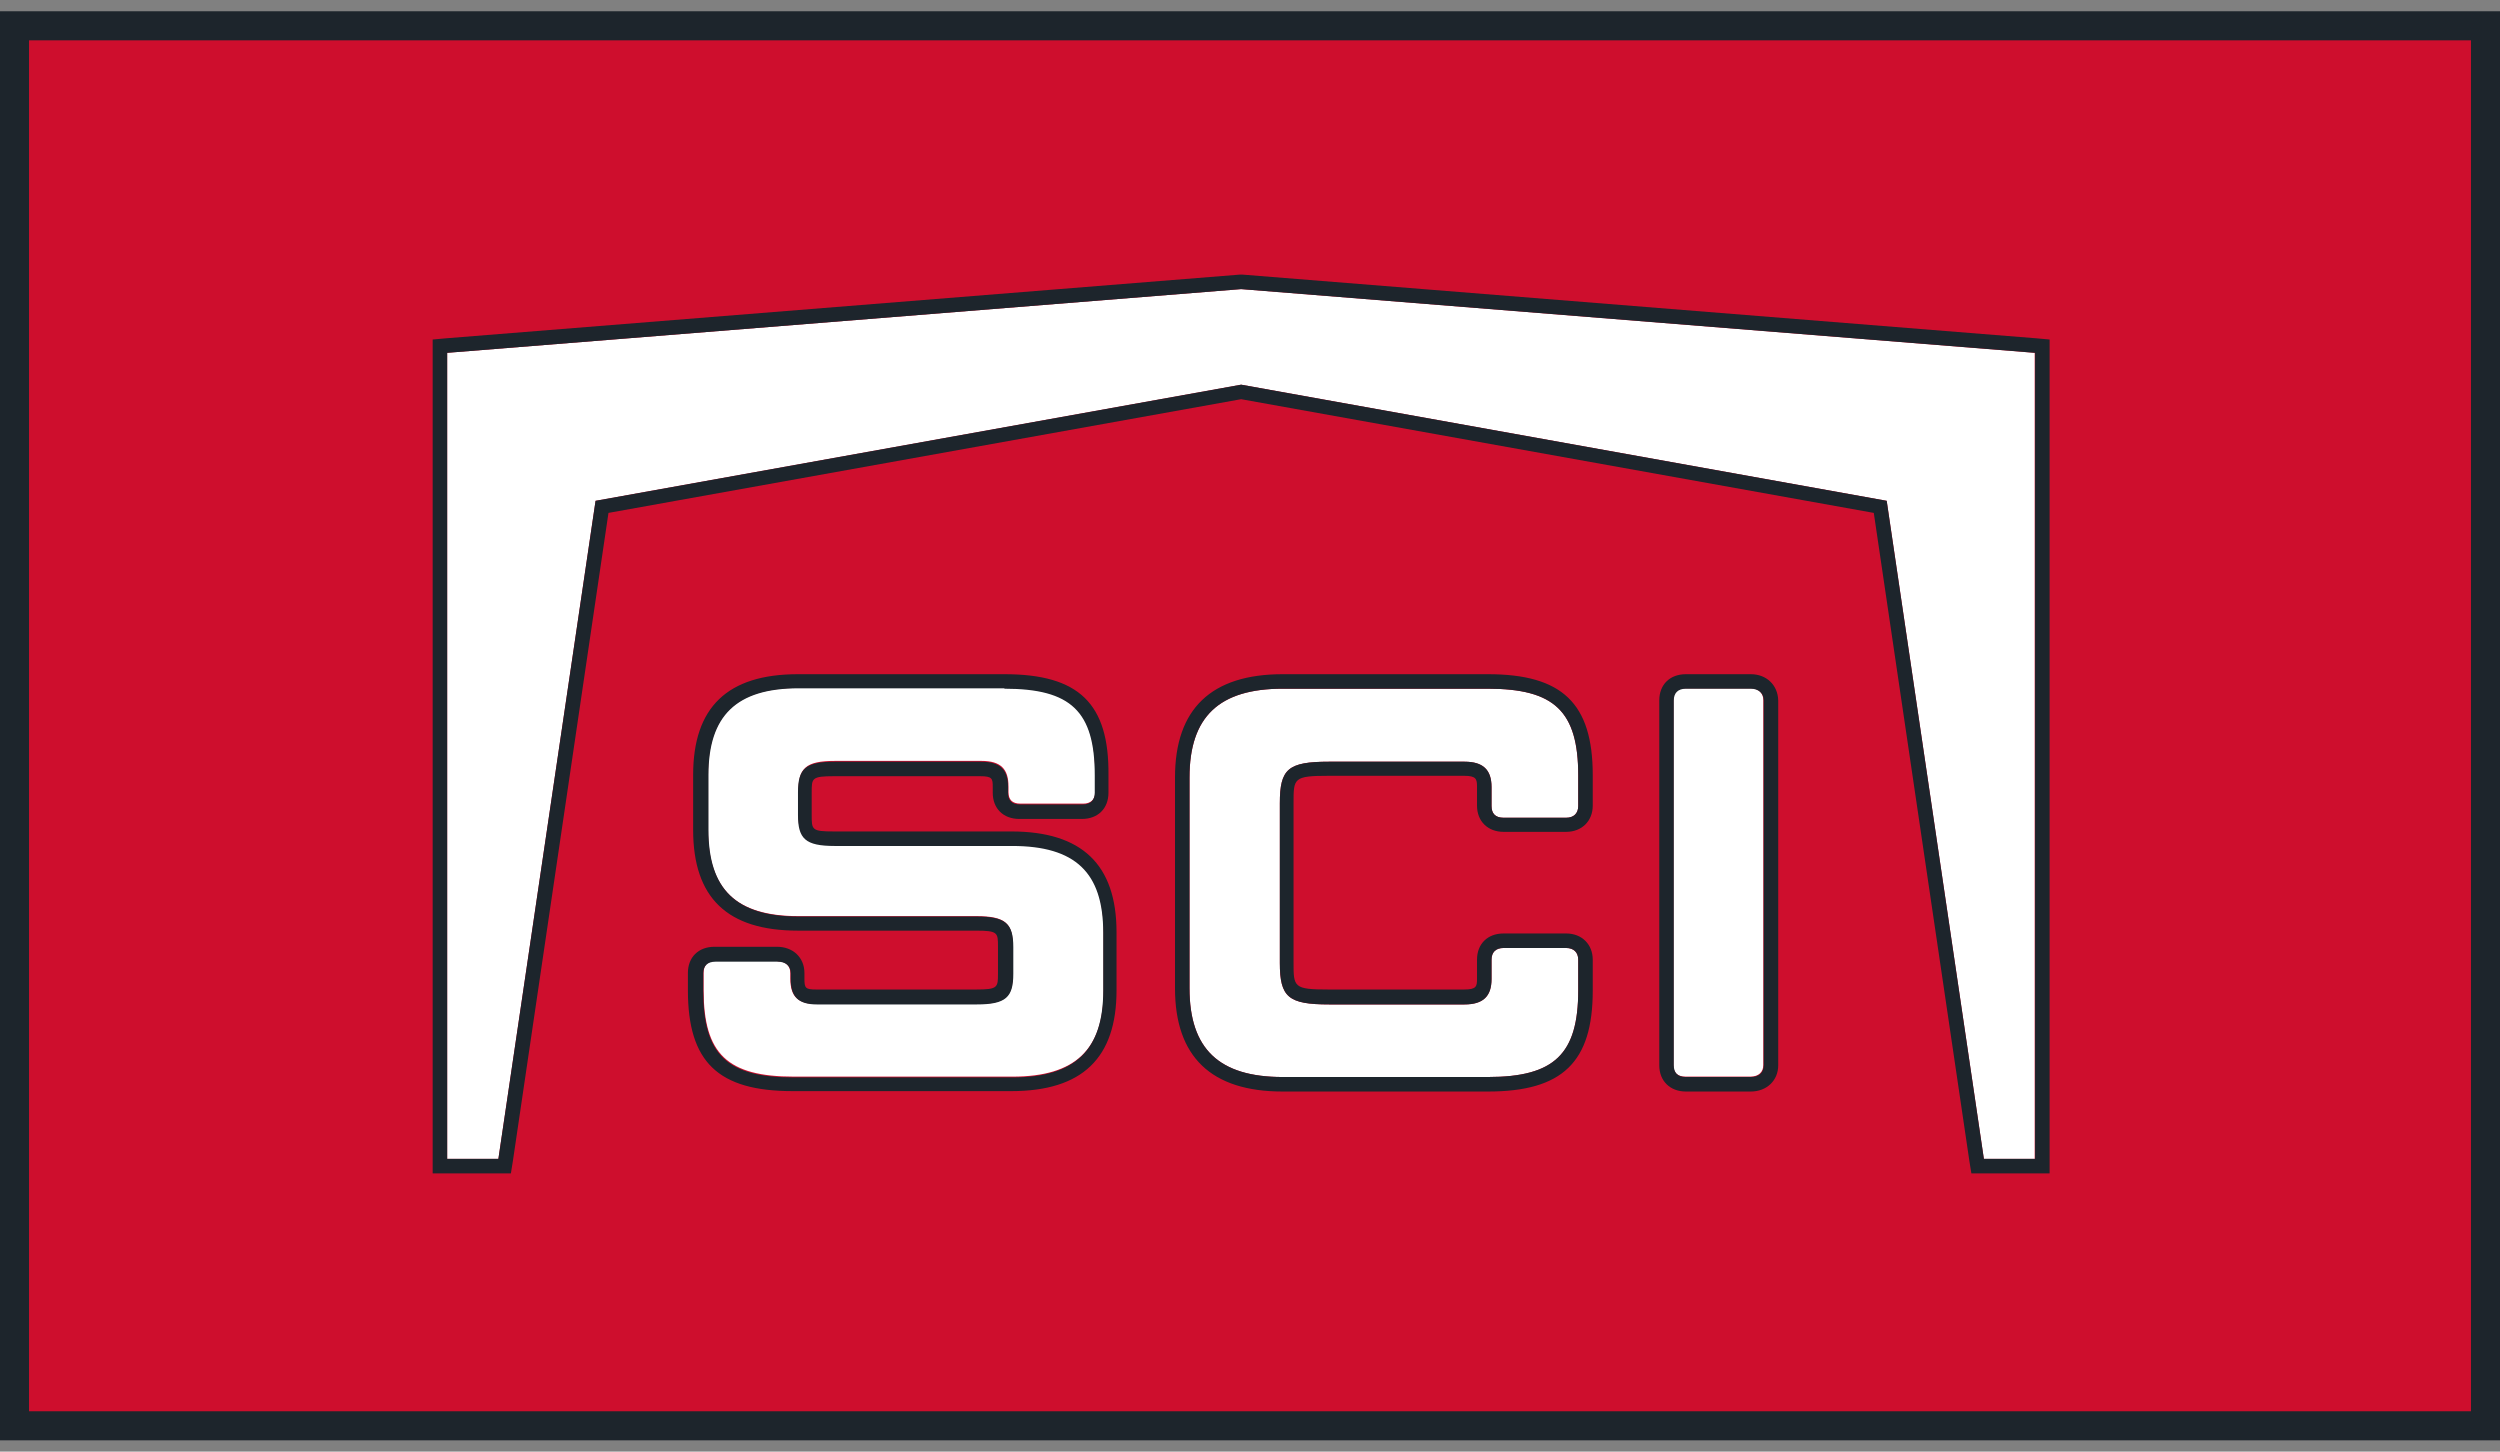
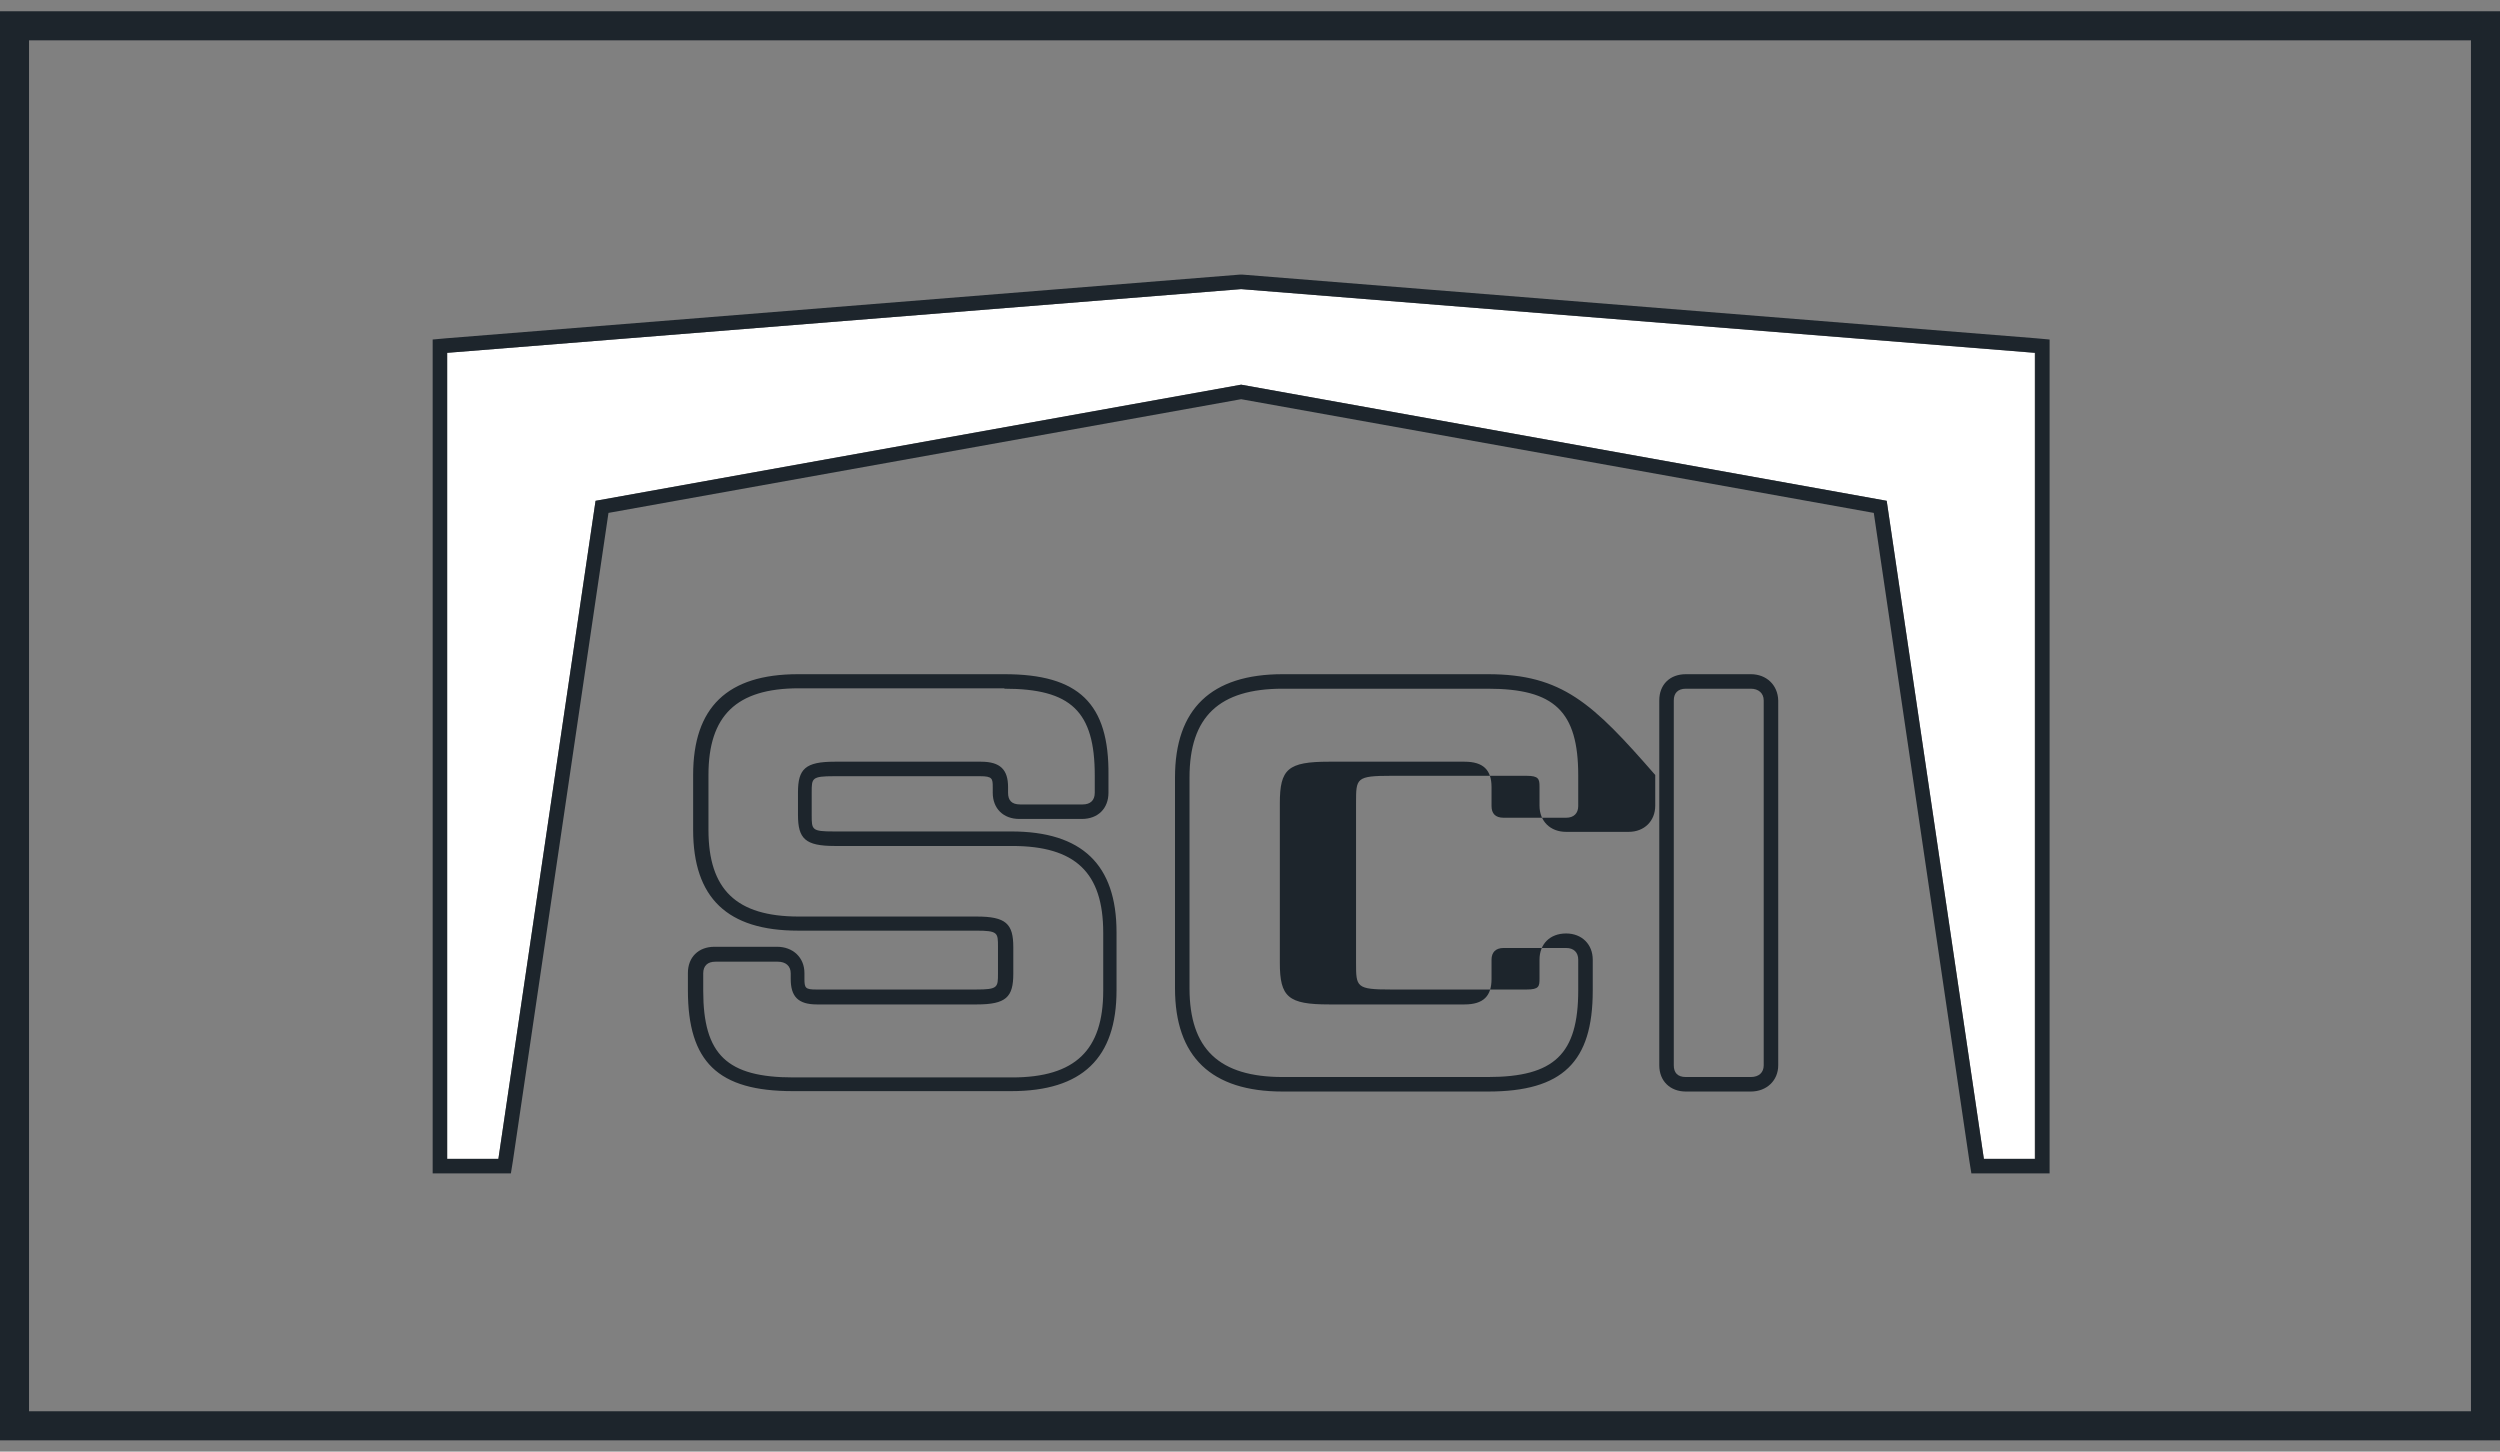
<svg xmlns="http://www.w3.org/2000/svg" version="1.1" id="Layer_1" x="0px" y="0px" width="62px" height="36px" viewBox="0 0 62 36" style="enable-background:new 0 0 62 36;" xml:space="preserve">
  <rect x="0" y="0" width="62" height="36" fill="#808080" stroke="none" />
  <style type="text/css">
	.st0{fill:#CE0E2D;}
	.st1{fill:#1D252C;}
	.st2{fill:#FFFFFF;}
</style>
  <g>
-     <rect x="0.36" y="0.64" class="st0" width="61.41" height="34.72" />
    <path class="st1" d="M62,35.72H0V0.28h62V35.72z M0.72,35h60.56V1H0.72V35z" />
    <g>
      <polygon class="st2" points="30.78,7.17 11.09,8.75 11.09,28.74 12.36,28.74 14.77,12.42 30.78,9.54 46.79,12.42 49.2,28.74     50.46,28.74 50.46,8.75   " />
      <path class="st1" d="M30.78,7.17l19.69,1.58v19.99H49.2l-2.41-16.32L30.78,9.54l-16.01,2.88l-2.41,16.32h-1.27V8.75L30.78,7.17     M30.78,6.81l-0.03,0L11.06,8.39l-0.33,0.03v0.33v19.99v0.36h0.36h1.27h0.31l0.05-0.31l2.37-16.07L30.78,9.9l15.69,2.82    l2.37,16.07l0.05,0.31h0.31h1.27h0.36v-0.36V8.75V8.42l-0.33-0.03L30.81,6.81L30.78,6.81L30.78,6.81z" />
    </g>
    <g>
      <g>
-         <path class="st2" d="M19.28,23.84c0.19,0,0.32,0.1,0.32,0.29v0.14c0,0.43,0.18,0.63,0.65,0.63h3.96c0.73,0,0.91-0.18,0.91-0.76     v-0.66c0-0.58-0.18-0.76-0.91-0.76h-4.41c-1.55,0-2.24-0.67-2.24-2.15v-1.36c0-1.47,0.69-2.15,2.24-2.15h5.12     c1.65,0,2.24,0.56,2.24,2.15v0.43c0,0.19-0.11,0.29-0.3,0.29h-1.55c-0.21,0-0.3-0.1-0.3-0.29v-0.14c0-0.43-0.19-0.63-0.67-0.63     h-3.63c-0.73,0-0.91,0.18-0.91,0.76v0.56c0,0.59,0.18,0.77,0.91,0.77h4.4c1.57,0,2.26,0.66,2.26,2.15v1.44     c0,1.47-0.69,2.15-2.26,2.15h-5.42c-1.65,0-2.24-0.56-2.24-2.15v-0.43c0-0.19,0.11-0.29,0.3-0.29H19.28z" />
        <path class="st1" d="M24.91,17.08c1.65,0,2.24,0.56,2.24,2.15v0.43c0,0.19-0.11,0.29-0.3,0.29h-1.55c-0.21,0-0.3-0.1-0.3-0.29     v-0.14c0-0.43-0.19-0.63-0.67-0.63h-3.63c-0.73,0-0.91,0.18-0.91,0.76v0.56c0,0.59,0.18,0.77,0.91,0.77h4.4     c1.57,0,2.26,0.66,2.26,2.15v1.44c0,1.47-0.69,2.15-2.26,2.15h-5.42c-1.65,0-2.24-0.56-2.24-2.15v-0.43     c0-0.19,0.11-0.29,0.3-0.29h1.55c0.19,0,0.32,0.1,0.32,0.29v0.14c0,0.43,0.18,0.63,0.65,0.63h3.96c0.73,0,0.91-0.18,0.91-0.76     v-0.66c0-0.58-0.18-0.76-0.91-0.76h-4.41c-1.55,0-2.24-0.67-2.24-2.15v-1.36c0-1.47,0.69-2.15,2.24-2.15H24.91 M24.91,16.72     h-5.12c-1.75,0-2.6,0.82-2.6,2.5v1.36c0,1.69,0.85,2.5,2.6,2.5h4.41c0.55,0,0.55,0.05,0.55,0.4v0.66c0,0.35,0,0.4-0.55,0.4h-3.96     c-0.27,0-0.29-0.04-0.29-0.27v-0.14c0-0.38-0.28-0.65-0.68-0.65h-1.55c-0.4,0-0.66,0.26-0.66,0.65v0.43c0,1.78,0.75,2.5,2.6,2.5     h5.42c1.76,0,2.61-0.82,2.61-2.5v-1.44c0-1.68-0.86-2.5-2.61-2.5h-4.4c-0.55,0-0.55-0.04-0.55-0.41v-0.56c0-0.35,0-0.4,0.55-0.4     h3.63c0.3,0,0.31,0.06,0.31,0.27v0.14c0,0.39,0.26,0.65,0.66,0.65h1.55c0.4,0,0.66-0.26,0.66-0.65v-0.43     C27.51,17.44,26.75,16.72,24.91,16.72L24.91,16.72z" />
      </g>
      <g>
-         <path class="st2" d="M38.84,23.51c0.19,0,0.3,0.11,0.3,0.29v0.76c0,1.58-0.59,2.15-2.24,2.15h-5.09c-1.57,0-2.31-0.69-2.31-2.2     v-5.23c0-1.51,0.74-2.2,2.31-2.2h5.09c1.65,0,2.24,0.56,2.24,2.15v0.76c0,0.18-0.11,0.29-0.3,0.29h-1.55     c-0.21,0-0.3-0.11-0.3-0.29v-0.47c0-0.43-0.21-0.63-0.67-0.63h-3.36c-1.02,0-1.22,0.18-1.22,1.03v3.96     c0,0.85,0.21,1.03,1.22,1.03h3.36c0.47,0,0.67-0.21,0.67-0.63V23.8c0-0.18,0.1-0.29,0.3-0.29H38.84z" />
-         <path class="st1" d="M36.9,17.08c1.65,0,2.24,0.56,2.24,2.15v0.76c0,0.18-0.11,0.29-0.3,0.29h-1.55c-0.21,0-0.3-0.11-0.3-0.29     v-0.47c0-0.43-0.21-0.63-0.67-0.63h-3.36c-1.02,0-1.22,0.18-1.22,1.03v3.96c0,0.85,0.21,1.03,1.22,1.03h3.36     c0.47,0,0.67-0.21,0.67-0.63V23.8c0-0.18,0.1-0.29,0.3-0.29h1.55c0.19,0,0.3,0.11,0.3,0.29v0.76c0,1.58-0.59,2.15-2.24,2.15     h-5.09c-1.57,0-2.31-0.69-2.31-2.2v-5.23c0-1.51,0.74-2.2,2.31-2.2H36.9 M36.9,16.72h-5.09c-1.77,0-2.67,0.86-2.67,2.56v5.23     c0,1.7,0.9,2.56,2.67,2.56h5.09c1.85,0,2.6-0.73,2.6-2.5V23.8c0-0.38-0.27-0.65-0.66-0.65h-1.55c-0.4,0-0.66,0.26-0.66,0.65v0.47     c0,0.19-0.01,0.27-0.32,0.27h-3.36c-0.87,0-0.87-0.06-0.87-0.67v-3.96c0-0.61,0-0.67,0.87-0.67h3.36c0.3,0,0.32,0.08,0.32,0.27     v0.47c0,0.39,0.27,0.65,0.66,0.65h1.55c0.39,0,0.66-0.27,0.66-0.65v-0.76C39.5,17.44,38.74,16.72,36.9,16.72L36.9,16.72z" />
+         <path class="st1" d="M36.9,17.08c1.65,0,2.24,0.56,2.24,2.15v0.76c0,0.18-0.11,0.29-0.3,0.29h-1.55c-0.21,0-0.3-0.11-0.3-0.29     v-0.47c0-0.43-0.21-0.63-0.67-0.63h-3.36c-1.02,0-1.22,0.18-1.22,1.03v3.96c0,0.85,0.21,1.03,1.22,1.03h3.36     c0.47,0,0.67-0.21,0.67-0.63V23.8c0-0.18,0.1-0.29,0.3-0.29h1.55c0.19,0,0.3,0.11,0.3,0.29v0.76c0,1.58-0.59,2.15-2.24,2.15     h-5.09c-1.57,0-2.31-0.69-2.31-2.2v-5.23c0-1.51,0.74-2.2,2.31-2.2H36.9 M36.9,16.72h-5.09c-1.77,0-2.67,0.86-2.67,2.56v5.23     c0,1.7,0.9,2.56,2.67,2.56h5.09c1.85,0,2.6-0.73,2.6-2.5V23.8c0-0.38-0.27-0.65-0.66-0.65c-0.4,0-0.66,0.26-0.66,0.65v0.47     c0,0.19-0.01,0.27-0.32,0.27h-3.36c-0.87,0-0.87-0.06-0.87-0.67v-3.96c0-0.61,0-0.67,0.87-0.67h3.36c0.3,0,0.32,0.08,0.32,0.27     v0.47c0,0.39,0.27,0.65,0.66,0.65h1.55c0.39,0,0.66-0.27,0.66-0.65v-0.76C39.5,17.44,38.74,16.72,36.9,16.72L36.9,16.72z" />
      </g>
      <g>
-         <path class="st2" d="M43.73,26.41c0,0.18-0.12,0.29-0.32,0.29h-1.61c-0.21,0-0.3-0.11-0.3-0.29v-9.05c0-0.18,0.1-0.29,0.3-0.29     h1.61c0.19,0,0.32,0.11,0.32,0.29V26.41z" />
        <path class="st1" d="M43.42,17.08c0.19,0,0.32,0.11,0.32,0.29v9.05c0,0.18-0.12,0.29-0.32,0.29h-1.61c-0.21,0-0.3-0.11-0.3-0.29     v-9.05c0-0.18,0.1-0.29,0.3-0.29H43.42 M43.42,16.72h-1.61c-0.4,0-0.66,0.26-0.66,0.65v9.05c0,0.39,0.27,0.65,0.66,0.65h1.61     c0.39,0,0.68-0.27,0.68-0.65v-9.05C44.09,16.99,43.81,16.72,43.42,16.72L43.42,16.72z" />
      </g>
    </g>
  </g>
</svg>